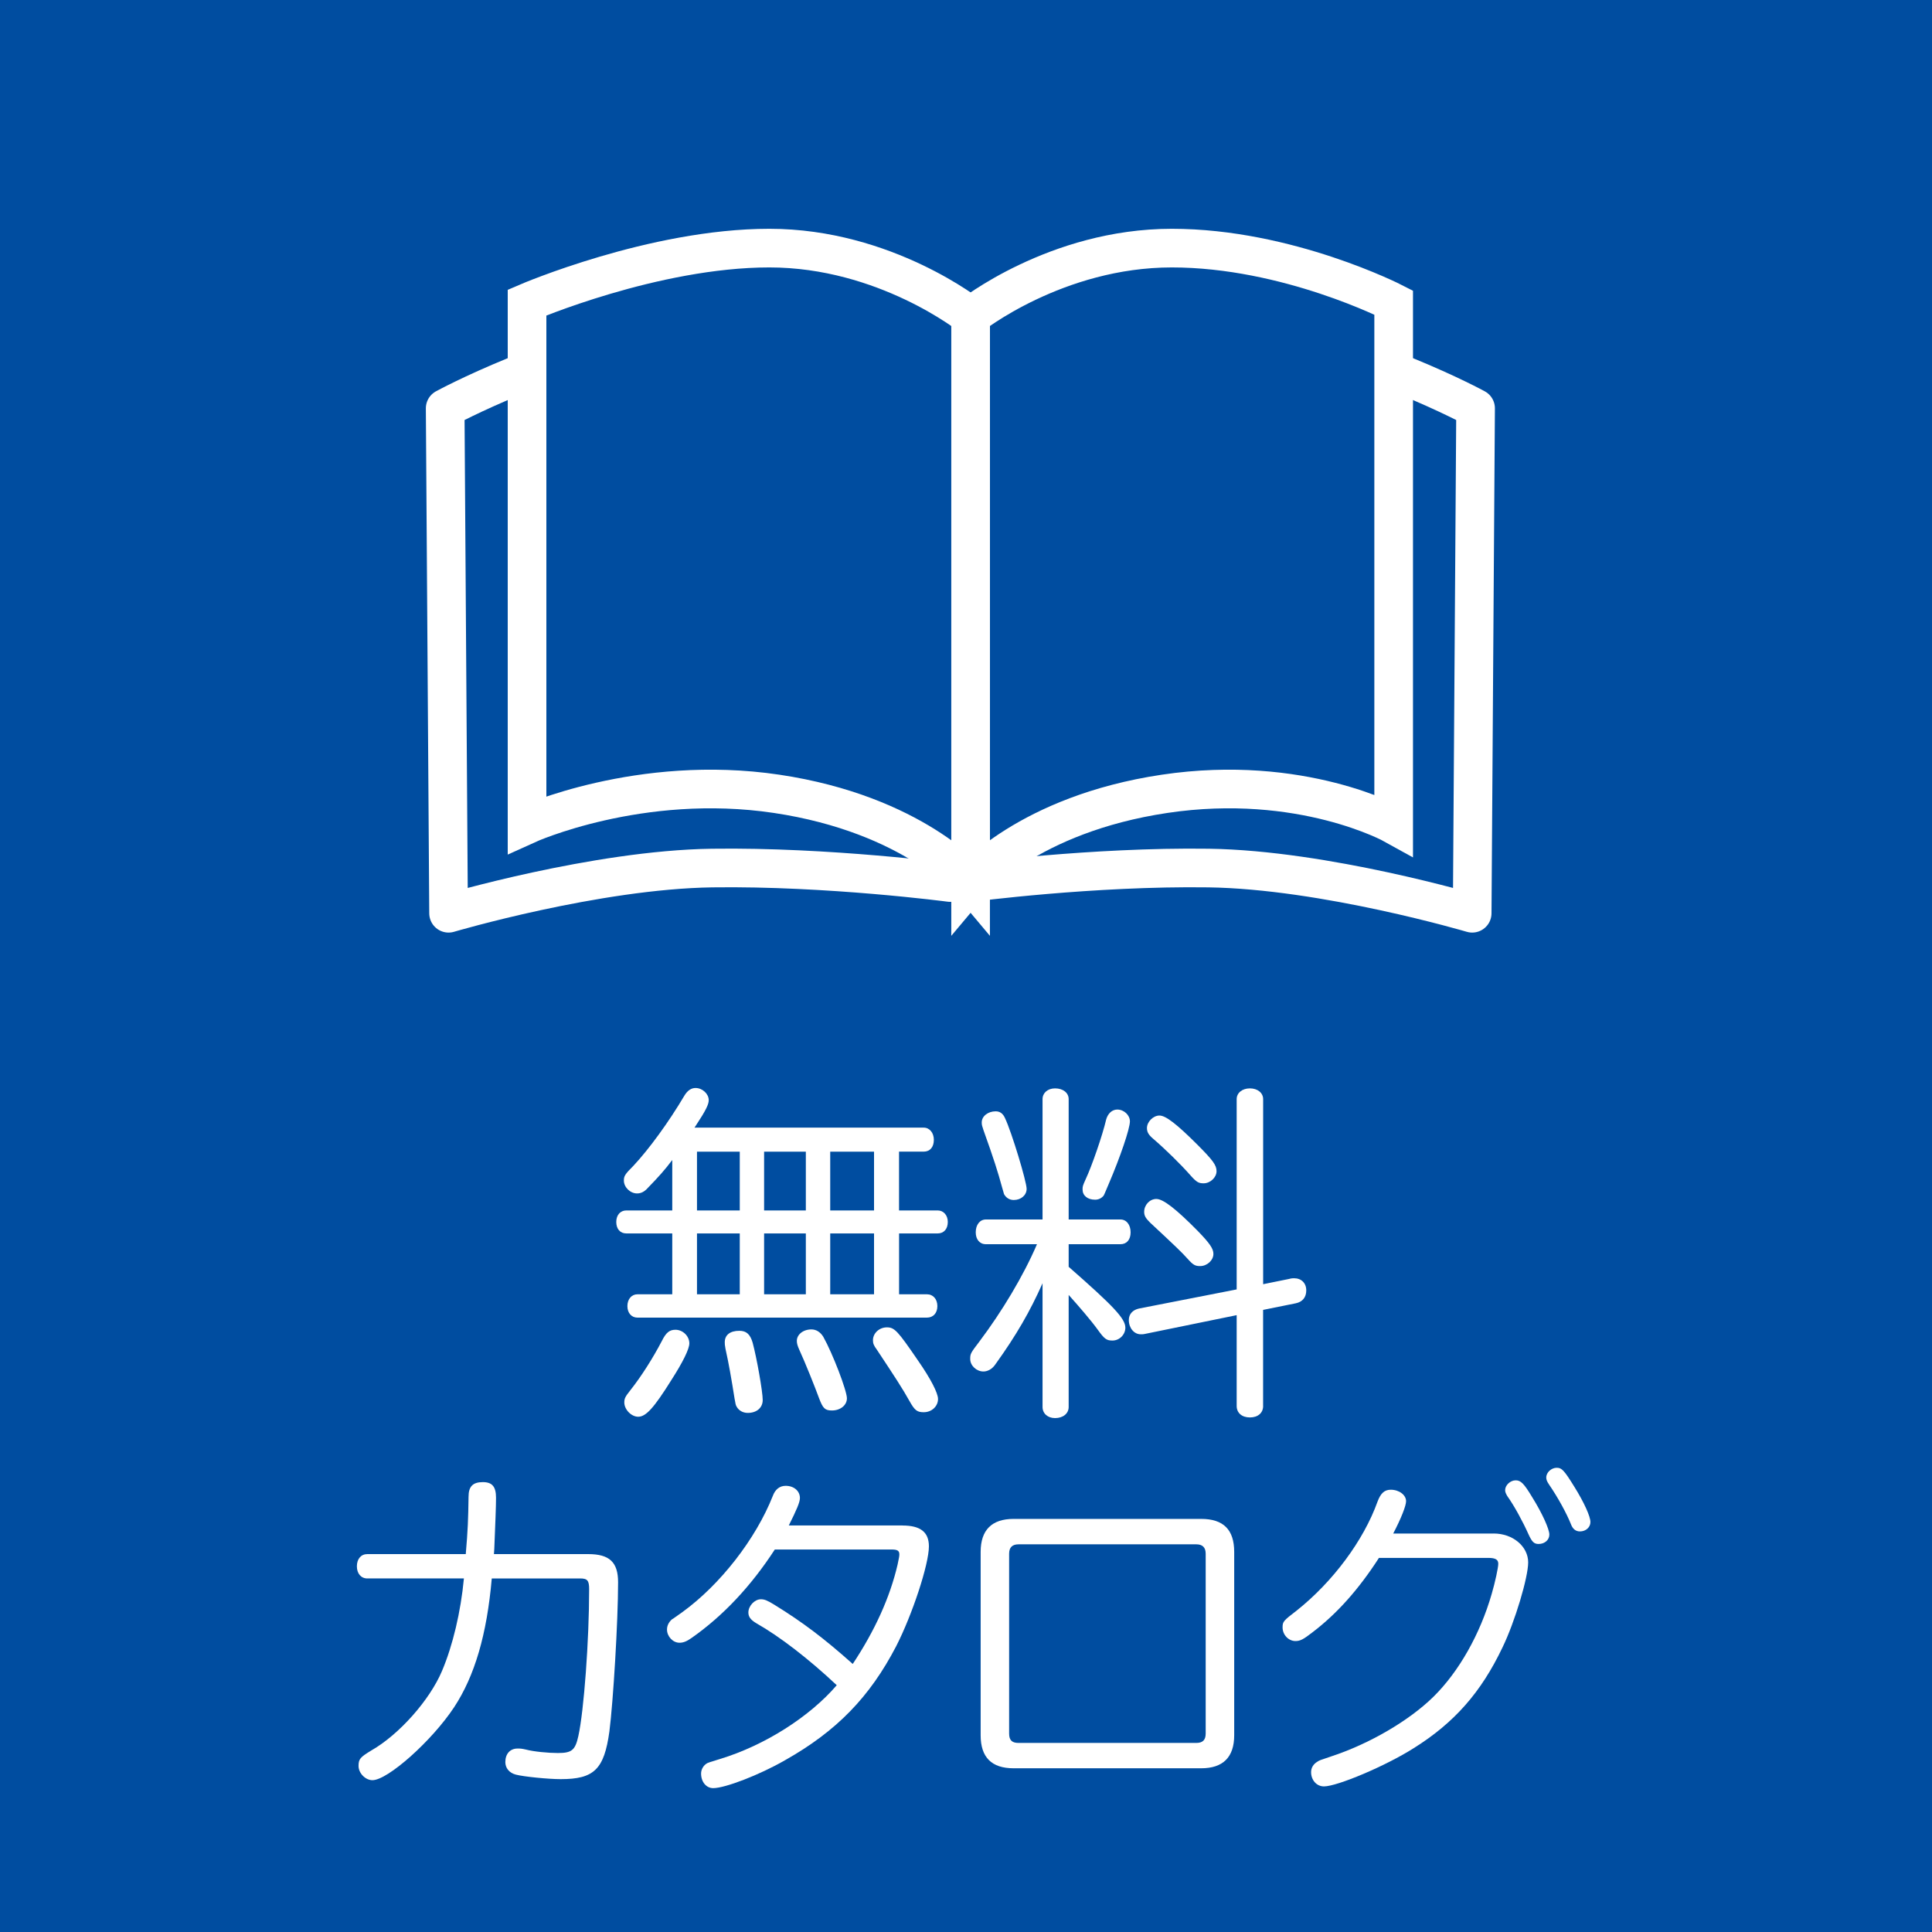
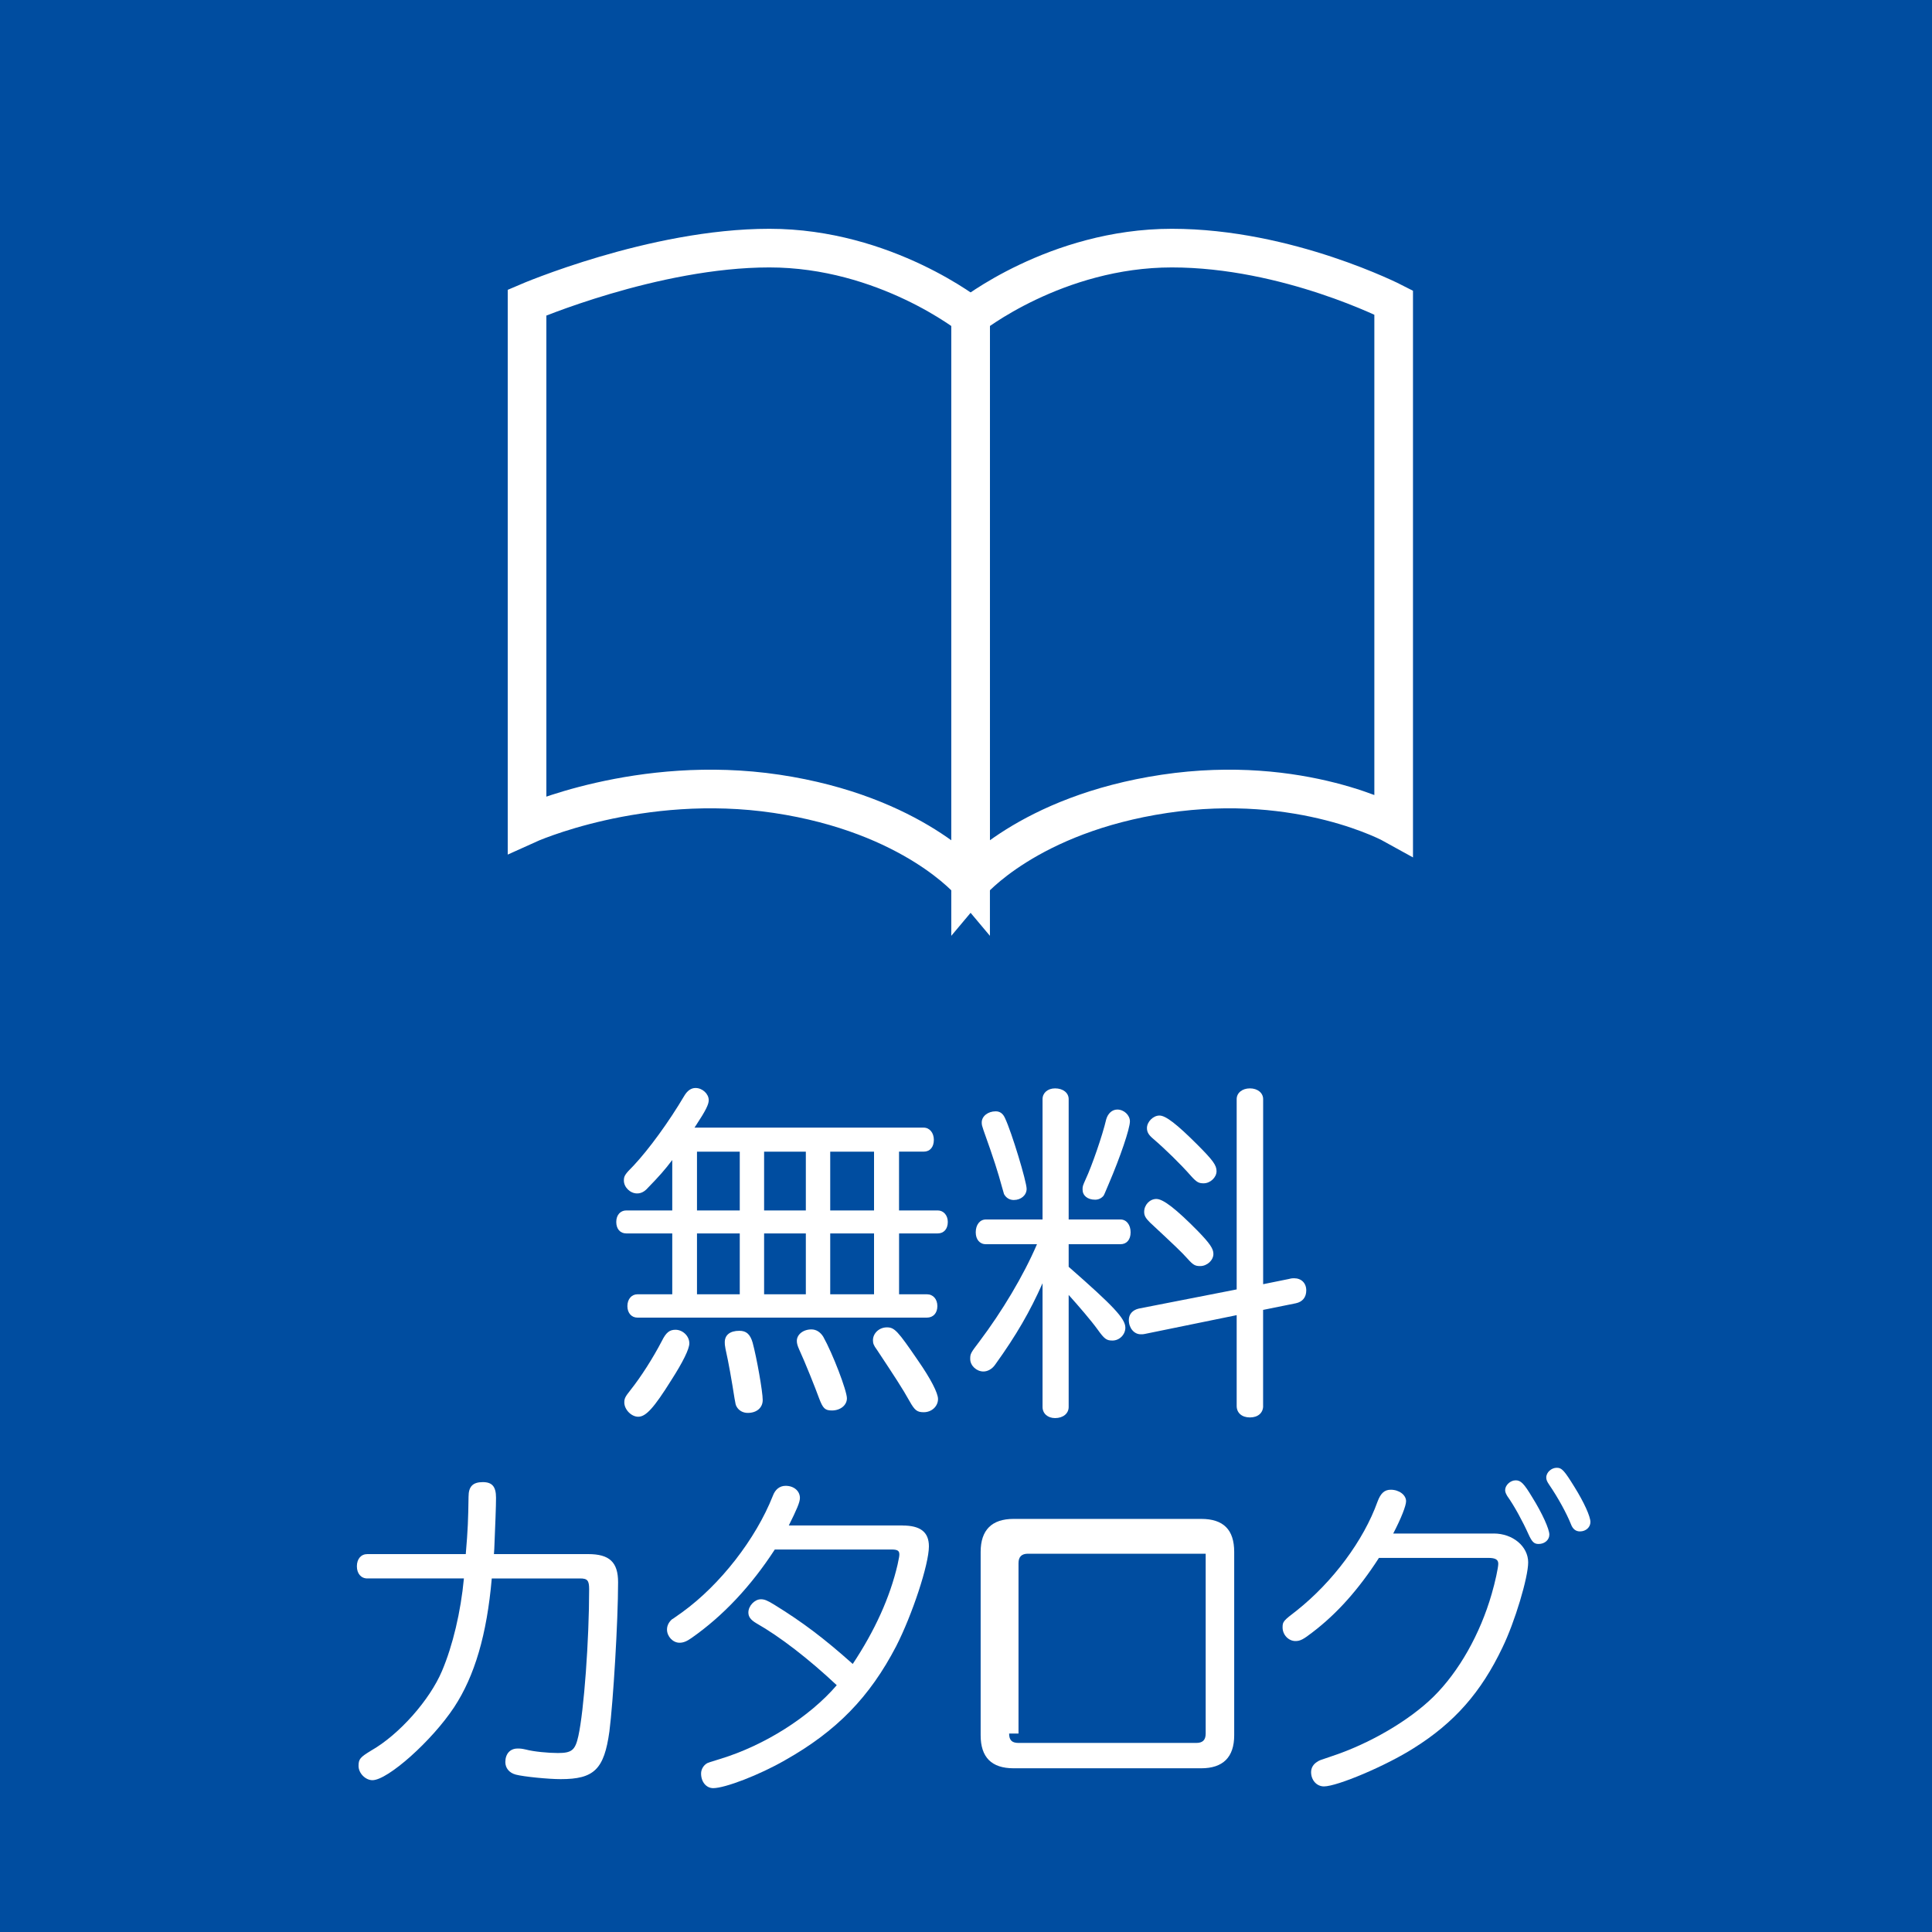
<svg xmlns="http://www.w3.org/2000/svg" version="1.1" x="0px" y="0px" width="50px" height="50px" viewBox="0 0 50 50" enable-background="new 0 0 50 50" xml:space="preserve">
  <g id="レイヤー_2">
</g>
  <g id="レイヤー_1">
    <rect x="-2.321" y="-2.321" fill="#004DA0" width="54.643" height="54.643" />
    <g>
-       <path fill="none" stroke="#FFFFFF" stroke-linecap="round" stroke-linejoin="round" stroke-miterlimit="10" d="M38.188,10.567    l-0.088,13.068c0,0-3.816-1.128-6.821-1.17s-6.159,0.375-6.159,0.375V8.183c0,0,3.064-0.559,6.697,0.162    S38.188,10.567,38.188,10.567z" />
-       <path fill="none" stroke="#FFFFFF" stroke-linecap="round" stroke-linejoin="round" stroke-miterlimit="10" d="M11.521,10.567    l0.088,13.068c0,0,3.816-1.128,6.821-1.17s6.159,0.375,6.159,0.375V8.183c0,0-3.064-0.559-6.697,0.162    S11.521,10.567,11.521,10.567z" />
      <path fill="#004DA0" stroke="#FFFFFF" stroke-miterlimit="10" d="M25.119,8.183v14.658c0,0,1.477-1.768,5.021-2.297    s5.928,0.796,5.928,0.796V7.83c0,0-2.743-1.409-5.742-1.409S25.119,8.183,25.119,8.183z" />
      <path fill="#004DA0" stroke="#FFFFFF" stroke-miterlimit="10" d="M25.119,8.183v14.658c0,0-1.477-1.768-5.021-2.297    S13.64,21.34,13.64,21.34V7.83c0,0,3.272-1.409,6.272-1.409S25.119,8.183,25.119,8.183z" />
    </g>
    <g>
      <g>
        <path fill="#FFFFFF" d="M23.268,31.326h0.999c0.153,0,0.262,0.126,0.262,0.298c0,0.18-0.1,0.297-0.262,0.297h-0.999v1.575h0.72     c0.162,0,0.271,0.126,0.271,0.306c0,0.181-0.108,0.298-0.271,0.298h-7.49c-0.152,0-0.261-0.117-0.261-0.298     c0-0.18,0.108-0.306,0.261-0.306h0.9v-1.575H16.21c-0.162,0-0.261-0.117-0.261-0.297c0-0.181,0.108-0.298,0.261-0.298h1.188     v-1.305c-0.198,0.261-0.333,0.414-0.639,0.729c-0.081,0.091-0.171,0.136-0.271,0.136c-0.18,0-0.342-0.162-0.342-0.333     c0-0.117,0.026-0.162,0.252-0.388c0.396-0.423,0.909-1.125,1.314-1.81c0.081-0.135,0.18-0.198,0.288-0.198     c0.18,0,0.342,0.153,0.342,0.315c0,0.108-0.072,0.261-0.333,0.657l-0.036,0.054h5.933c0.153,0,0.262,0.136,0.262,0.315     c0,0.189-0.1,0.306-0.262,0.306h-0.639V31.326z M17.84,34.766c0,0.144-0.162,0.477-0.468,0.954     c-0.45,0.72-0.657,0.945-0.855,0.945c-0.181,0-0.36-0.189-0.36-0.369c0-0.108,0.027-0.153,0.162-0.324     c0.271-0.342,0.576-0.819,0.811-1.27c0.107-0.216,0.197-0.288,0.351-0.288C17.669,34.414,17.84,34.576,17.84,34.766z      M18.038,31.326h1.107v-1.521h-1.107V31.326z M18.038,31.921v1.575h1.107v-1.575H18.038z M19.478,34.747     c0.107,0.396,0.261,1.27,0.261,1.485c0,0.198-0.153,0.334-0.387,0.334c-0.126,0-0.234-0.063-0.288-0.162     c-0.027-0.046-0.027-0.063-0.055-0.217c-0.035-0.216-0.071-0.45-0.116-0.693c-0.036-0.197-0.072-0.387-0.117-0.585     c-0.019-0.099-0.019-0.126-0.019-0.171c0-0.189,0.136-0.297,0.378-0.297C19.316,34.441,19.415,34.531,19.478,34.747z      M19.775,31.326h1.08v-1.521h-1.08V31.326z M19.775,31.921v1.575h1.08v-1.575H19.775z M21.306,34.595     c0.243,0.432,0.612,1.396,0.612,1.593c0,0.181-0.171,0.315-0.387,0.315c-0.181,0-0.234-0.054-0.333-0.315     c-0.091-0.252-0.36-0.927-0.514-1.26c-0.045-0.1-0.062-0.162-0.062-0.226c0-0.162,0.161-0.297,0.378-0.297     C21.126,34.405,21.233,34.477,21.306,34.595z M21.486,31.326h1.134v-1.521h-1.134V31.326z M21.486,31.921v1.575h1.134v-1.575     H21.486z M23.755,35.206c0.333,0.478,0.521,0.847,0.521,1c0,0.188-0.162,0.342-0.369,0.342c-0.171,0-0.233-0.045-0.369-0.288     c-0.18-0.324-0.387-0.639-0.846-1.332c-0.081-0.108-0.1-0.162-0.1-0.243c0-0.181,0.162-0.333,0.36-0.333     S23.232,34.441,23.755,35.206z" />
        <path fill="#FFFFFF" d="M26.982,33.208c-0.324,0.729-0.675,1.341-1.225,2.106c-0.08,0.117-0.197,0.18-0.306,0.18     c-0.18,0-0.342-0.152-0.342-0.323c0-0.136,0.009-0.153,0.243-0.46c0.576-0.765,1.134-1.691,1.485-2.511h-1.323     c-0.162,0-0.262-0.126-0.262-0.307c0-0.198,0.108-0.333,0.262-0.333h1.467v-3.115c0-0.162,0.135-0.278,0.324-0.278     c0.207,0,0.352,0.116,0.352,0.278v3.115h1.341c0.153,0,0.262,0.135,0.262,0.333c0,0.189-0.1,0.307-0.262,0.307h-1.341v0.585     c1.161,1.017,1.467,1.341,1.467,1.575c0,0.18-0.152,0.333-0.333,0.333c-0.153,0-0.207-0.036-0.387-0.288     c-0.162-0.225-0.495-0.612-0.747-0.892v2.899c0,0.171-0.145,0.288-0.352,0.288c-0.189,0-0.324-0.117-0.324-0.288V33.208z      M26.011,28.94c0.171,0.36,0.558,1.639,0.558,1.828c0,0.162-0.144,0.288-0.333,0.288c-0.108,0-0.198-0.054-0.252-0.153     c-0.009-0.036-0.009-0.036-0.054-0.188c-0.1-0.369-0.207-0.712-0.478-1.468c-0.036-0.108-0.045-0.135-0.045-0.198     c0-0.162,0.162-0.288,0.36-0.288C25.875,28.761,25.956,28.814,26.011,28.94z M29.242,29.021c0,0.189-0.252,0.928-0.549,1.621     c-0.108,0.252-0.108,0.261-0.135,0.306c-0.055,0.063-0.127,0.1-0.217,0.1c-0.198,0-0.324-0.108-0.324-0.262     c0-0.081,0-0.09,0.081-0.27c0.153-0.324,0.433-1.126,0.531-1.549c0.045-0.153,0.153-0.252,0.288-0.252     C29.089,28.716,29.242,28.859,29.242,29.021z M32.69,36.386c0,0.181-0.135,0.297-0.342,0.297s-0.343-0.116-0.343-0.297v-2.35     l-2.376,0.486c-0.036,0.009-0.055,0.009-0.108,0.009c-0.171,0-0.307-0.162-0.307-0.369c0-0.153,0.1-0.261,0.262-0.297     l2.529-0.495v-4.925c0-0.162,0.145-0.278,0.343-0.278c0.197,0,0.342,0.116,0.342,0.278v4.79l0.666-0.135     c0.072-0.019,0.099-0.019,0.135-0.019c0.189,0,0.315,0.126,0.315,0.314c0,0.181-0.099,0.298-0.271,0.334l-0.846,0.171V36.386z      M30.998,31.857c0.314,0.324,0.405,0.459,0.405,0.595c0,0.162-0.162,0.314-0.343,0.314c-0.126,0-0.18-0.026-0.324-0.188     c-0.152-0.171-0.333-0.342-0.972-0.937c-0.117-0.117-0.153-0.18-0.153-0.279c0-0.18,0.145-0.333,0.315-0.333     C30.106,31.029,30.439,31.291,30.998,31.857z M30.989,29.625c0.404,0.405,0.495,0.531,0.495,0.685     c0,0.162-0.162,0.314-0.334,0.314c-0.126,0-0.18-0.026-0.333-0.197c-0.261-0.298-0.666-0.693-0.972-0.955     c-0.117-0.099-0.162-0.171-0.162-0.278c0-0.162,0.162-0.324,0.324-0.324S30.458,29.094,30.989,29.625z" />
        <path fill="#FFFFFF" d="M9.506,40.85c-0.162,0-0.27-0.126-0.27-0.315s0.107-0.315,0.27-0.315h2.548     c0.055-0.639,0.063-0.891,0.072-1.485c0-0.261,0.108-0.378,0.369-0.378c0.243,0,0.342,0.117,0.342,0.405     c0,0.225-0.018,0.666-0.045,1.323l-0.009,0.135h2.439c0.55,0,0.774,0.207,0.774,0.729c0,1.009-0.126,3.088-0.225,3.862     c-0.136,0.981-0.396,1.233-1.261,1.233c-0.315,0-0.954-0.063-1.161-0.117c-0.171-0.045-0.271-0.171-0.271-0.324     c0-0.216,0.126-0.351,0.315-0.351c0.072,0,0.099,0,0.216,0.026c0.207,0.055,0.585,0.09,0.828,0.09c0.36,0,0.45-0.071,0.531-0.44     c0.145-0.657,0.279-2.485,0.279-3.8c0-0.225-0.045-0.278-0.234-0.278h-2.286c-0.126,1.449-0.441,2.521-0.973,3.331     c-0.576,0.873-1.72,1.89-2.115,1.89c-0.181,0-0.36-0.18-0.36-0.369c0-0.18,0.045-0.225,0.324-0.396     c0.729-0.414,1.521-1.314,1.836-2.062c0.279-0.657,0.486-1.53,0.567-2.395H9.506z" />
        <path fill="#FFFFFF" d="M23.355,39.48c0.469,0,0.685,0.172,0.685,0.54c0,0.469-0.433,1.774-0.847,2.584     c-0.684,1.314-1.539,2.197-2.881,2.953c-0.657,0.378-1.548,0.72-1.854,0.72c-0.18,0-0.314-0.161-0.314-0.378     c0-0.107,0.062-0.216,0.162-0.27c0.045-0.019,0.045-0.019,0.333-0.108c1.152-0.351,2.313-1.089,3.016-1.908     c-0.729-0.685-1.477-1.261-2.08-1.603c-0.152-0.09-0.207-0.171-0.207-0.279c0-0.171,0.162-0.342,0.324-0.342     c0.09,0,0.162,0.026,0.352,0.144c0.729,0.45,1.278,0.864,2.025,1.53c0.567-0.854,0.963-1.719,1.161-2.574     c0.036-0.171,0.045-0.216,0.045-0.261c0-0.1-0.054-0.127-0.207-0.127h-3.016c-0.621,0.955-1.342,1.72-2.151,2.287     c-0.126,0.09-0.217,0.126-0.315,0.126c-0.171,0-0.324-0.162-0.324-0.342c0-0.1,0.045-0.189,0.126-0.262     c0.019-0.009,0.019-0.009,0.271-0.188c0.981-0.711,1.899-1.891,2.341-3.007c0.062-0.171,0.18-0.262,0.333-0.262     c0.216,0,0.369,0.136,0.369,0.315c0,0.108-0.081,0.297-0.288,0.711H23.355z" />
-         <path fill="#FFFFFF" d="M31.086,39.309c0.576,0,0.855,0.279,0.855,0.855v4.744c0,0.567-0.288,0.855-0.855,0.855h-4.853     c-0.576,0-0.854-0.288-0.854-0.855v-4.744c0-0.567,0.288-0.855,0.854-0.855H31.086z M26.116,44.864     c0,0.171,0.072,0.243,0.243,0.243h4.601c0.162,0,0.243-0.072,0.243-0.243V40.21c0-0.162-0.081-0.243-0.243-0.243h-4.601     c-0.162,0-0.243,0.081-0.243,0.243V44.864z" />
+         <path fill="#FFFFFF" d="M31.086,39.309c0.576,0,0.855,0.279,0.855,0.855v4.744c0,0.567-0.288,0.855-0.855,0.855h-4.853     c-0.576,0-0.854-0.288-0.854-0.855v-4.744c0-0.567,0.288-0.855,0.854-0.855H31.086z M26.116,44.864     c0,0.171,0.072,0.243,0.243,0.243h4.601c0.162,0,0.243-0.072,0.243-0.243V40.21h-4.601     c-0.162,0-0.243,0.081-0.243,0.243V44.864z" />
        <path fill="#FFFFFF" d="M38.657,39.687c0.495,0,0.892,0.333,0.892,0.748c0,0.387-0.343,1.539-0.667,2.205     c-0.549,1.152-1.242,1.944-2.295,2.602c-0.721,0.459-1.981,0.99-2.323,0.99c-0.189,0-0.333-0.162-0.333-0.369     c0-0.107,0.054-0.207,0.162-0.27c0.054-0.036,0.054-0.036,0.351-0.135c0.991-0.324,2.026-0.928,2.656-1.549     c0.657-0.648,1.206-1.62,1.504-2.656c0.09-0.306,0.171-0.684,0.171-0.783c0-0.107-0.072-0.152-0.262-0.152h-2.826     c-0.522,0.81-1.081,1.44-1.72,1.926c-0.234,0.181-0.315,0.226-0.441,0.226c-0.18,0-0.333-0.162-0.333-0.352     c0-0.152,0.019-0.171,0.369-0.44c0.928-0.738,1.729-1.81,2.089-2.818c0.081-0.216,0.18-0.306,0.342-0.306     c0.216,0,0.396,0.135,0.396,0.297c0,0.117-0.126,0.441-0.333,0.837H38.657z M39.656,38.752c0.252,0.404,0.441,0.819,0.441,0.963     c0,0.135-0.117,0.243-0.279,0.243c-0.117,0-0.171-0.054-0.261-0.252c-0.145-0.324-0.369-0.738-0.55-0.99     c-0.035-0.063-0.054-0.1-0.054-0.153c0-0.126,0.135-0.252,0.271-0.252C39.359,38.31,39.44,38.392,39.656,38.752z M40.746,38.481     c0.252,0.405,0.414,0.766,0.414,0.909c0,0.135-0.117,0.243-0.271,0.243c-0.108,0-0.188-0.062-0.234-0.189     c-0.116-0.288-0.333-0.684-0.566-1.025c-0.055-0.081-0.072-0.127-0.072-0.181c0-0.135,0.135-0.252,0.27-0.252     C40.422,37.986,40.484,38.058,40.746,38.481z" />
      </g>
    </g>
  </g>
</svg>